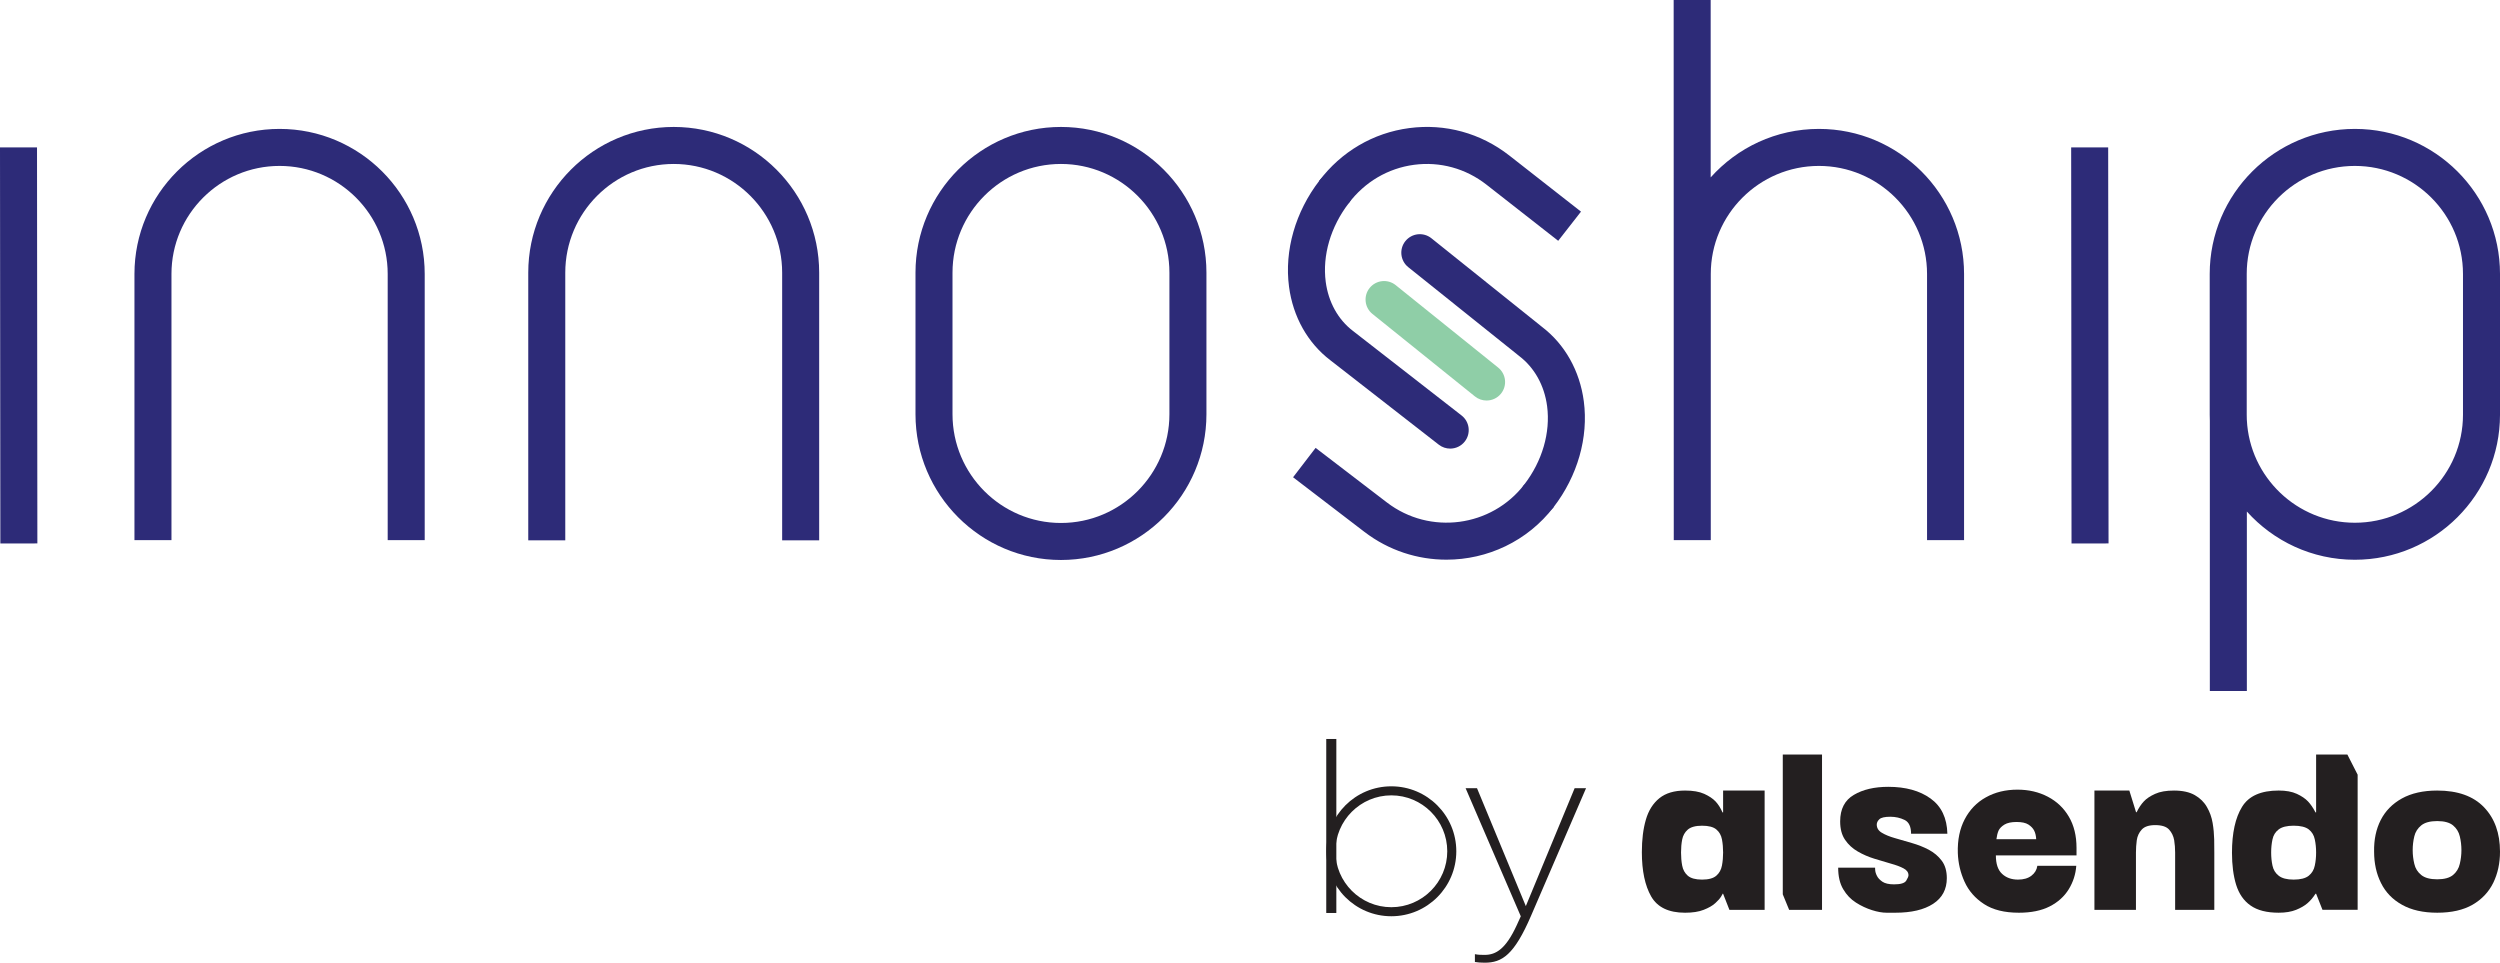
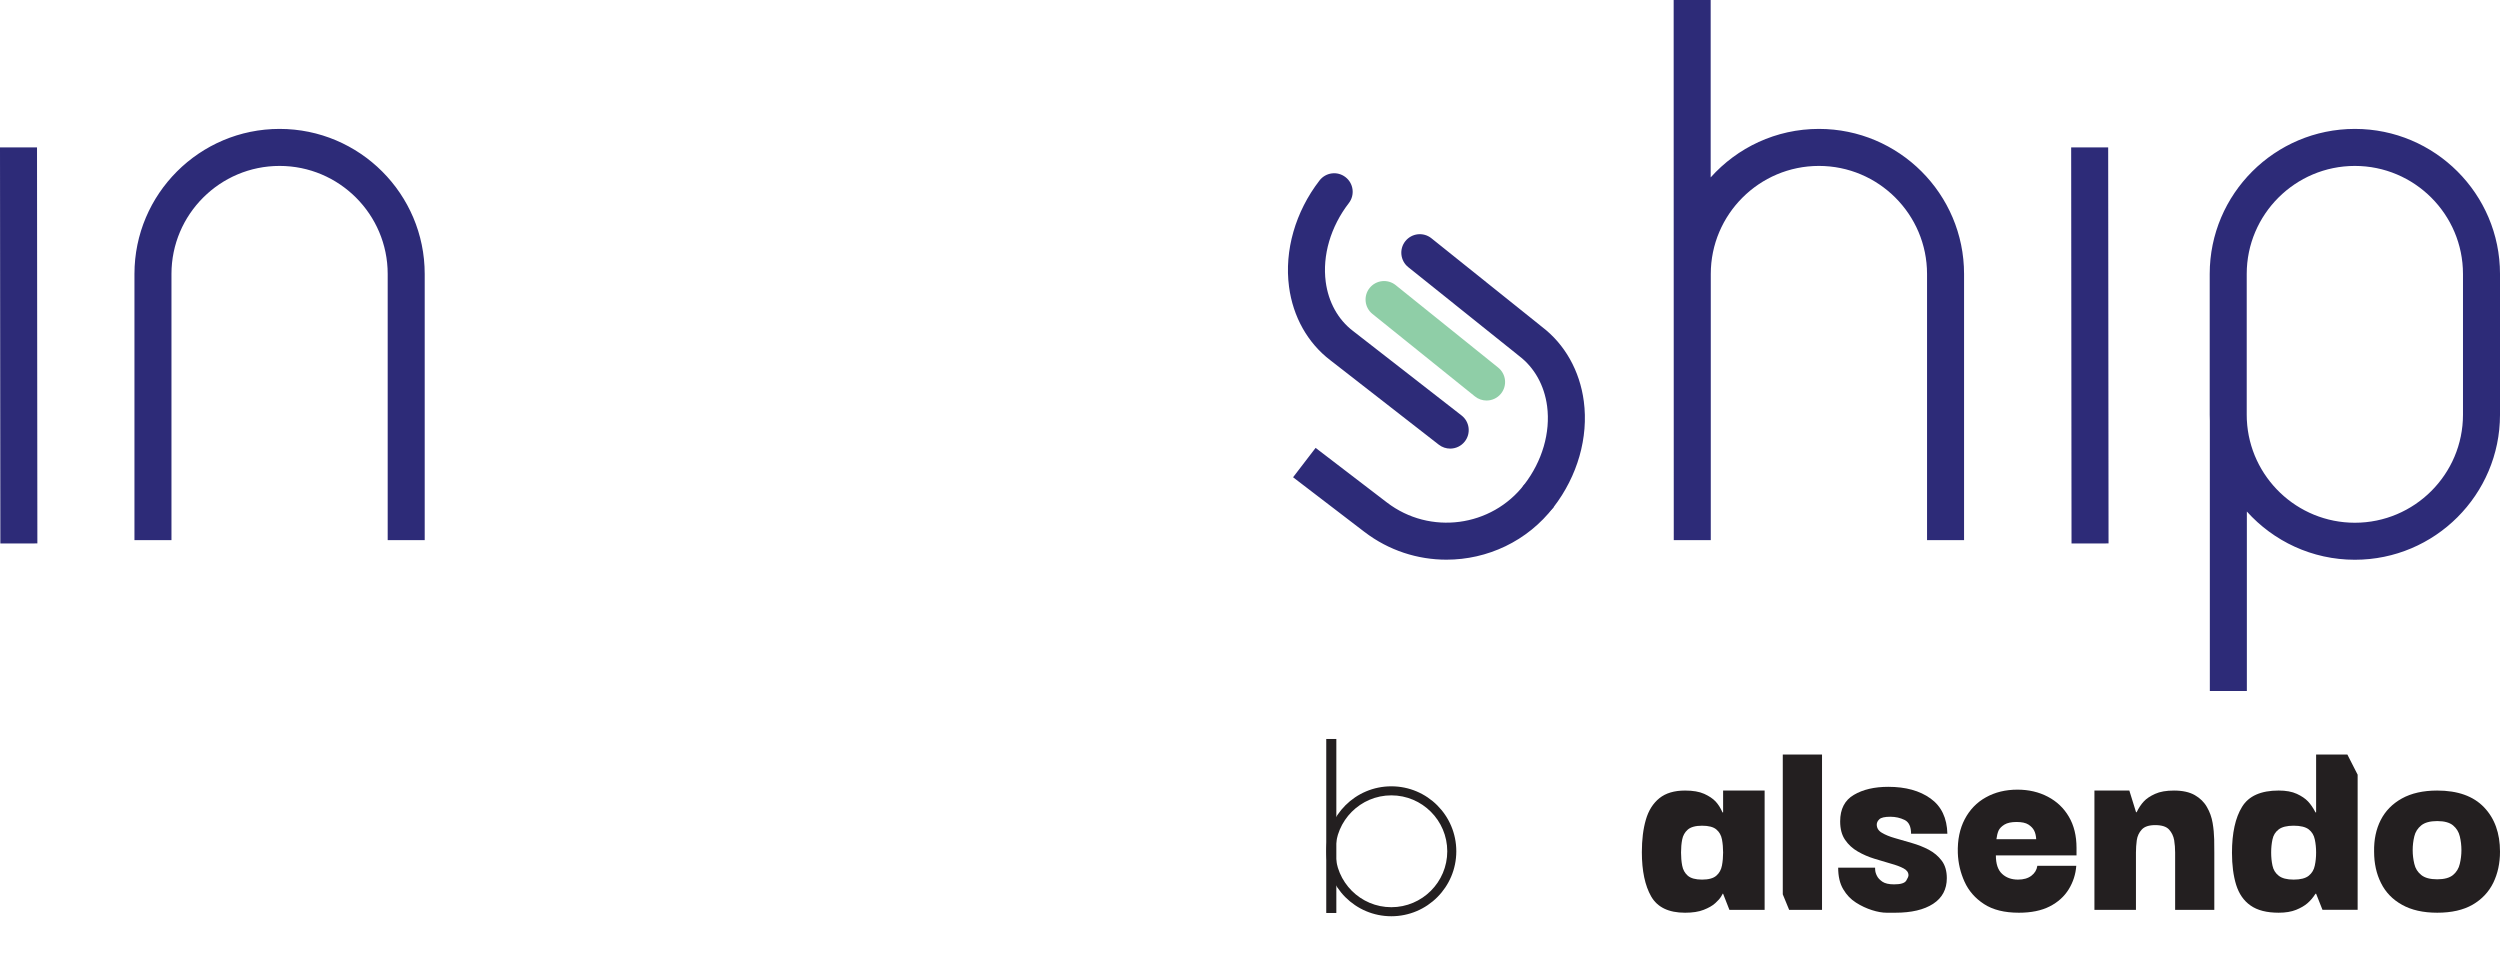
<svg xmlns="http://www.w3.org/2000/svg" id="uuid-565a9d0d-2462-493c-934f-e642a6c2469b" viewBox="0 0 404.766 155.866">
  <defs>
    <style>.uuid-90bec15a-39c8-4061-84fc-d9dd19ea0849{fill:#2d2b78;}.uuid-90bec15a-39c8-4061-84fc-d9dd19ea0849,.uuid-6d200e3a-65cf-4867-9aa9-0876aab5d618,.uuid-e44bfb5f-1c74-49cc-93d1-cd567846b0af{stroke-width:0px;}.uuid-6d200e3a-65cf-4867-9aa9-0876aab5d618{fill:#231f20;}.uuid-e44bfb5f-1c74-49cc-93d1-cd567846b0af{fill:#8fcea7;}</style>
  </defs>
  <g id="uuid-a9b3a2e9-1d08-4928-a6cb-4d7912069ea0">
    <path class="uuid-e44bfb5f-1c74-49cc-93d1-cd567846b0af" d="M240.685,64.847c-.66,0-1.324-.214-1.879-.66l-16.593-13.352c-1.29-1.036-1.496-2.924-.458-4.214,1.043-1.29,2.925-1.492,4.216-.456l16.593,13.351c1.29,1.036,1.496,2.923.458,4.213-.593.736-1.463,1.118-2.337,1.118" />
-     <path class="uuid-90bec15a-39c8-4061-84fc-d9dd19ea0849" d="M171.775,90.665c-12.987,0-23.551-10.582-23.551-23.595v-22.92c0-13.012,10.564-23.597,23.551-23.597s23.555,10.585,23.555,23.597v22.92c0,13.013-10.566,23.595-23.555,23.595M171.775,26.546c-9.682,0-17.558,7.898-17.558,17.604v22.92c0,9.705,7.876,17.602,17.558,17.602s17.561-7.897,17.561-17.602v-22.92c0-9.706-7.878-17.604-17.561-17.604M132.629,87.488h-5.993v-43.338c0-9.706-7.876-17.604-17.558-17.604s-17.557,7.898-17.557,17.604v43.338h-5.994v-43.338c0-13.012,10.564-23.597,23.551-23.597s23.551,10.585,23.551,23.597v43.338Z" />
    <path class="uuid-90bec15a-39c8-4061-84fc-d9dd19ea0849" d="M234.797,72.631c-.647,0-1.294-.206-1.841-.63l-17.559-13.67c-3.665-2.793-6.053-7.03-6.696-11.907-.773-5.865,1.026-12.136,4.935-17.202,1.012-1.314,2.895-1.562,4.207-.543,1.311,1.011,1.55,2.894.542,4.203-2.942,3.814-4.304,8.463-3.741,12.758.437,3.285,2.001,6.105,4.409,7.941l17.585,13.687c1.307,1.017,1.542,2.9.525,4.207-.592.761-1.475,1.156-2.366,1.156" />
-     <path class="uuid-90bec15a-39c8-4061-84fc-d9dd19ea0849" d="M252.283,38.989l-11.608-9.087c-3.363-2.633-7.536-3.774-11.718-3.221-4.236.559-8.006,2.78-10.616,6.252l-4.792-3.602c3.581-4.77,8.776-7.822,14.622-8.593,5.808-.769,11.562.813,16.202,4.445l11.6,9.082-3.69,4.724Z" />
    <path class="uuid-90bec15a-39c8-4061-84fc-d9dd19ea0849" d="M249.154,83.281c-.639,0-1.282-.202-1.828-.622-1.307-1.013-1.551-2.896-.542-4.207,2.916-3.783,4.266-8.41,3.702-12.701-.441-3.341-2.042-6.218-4.509-8.101l-17.972-14.397c-1.29-1.034-1.5-2.921-.466-4.214,1.042-1.294,2.921-1.5,4.215-.464l17.913,14.353c3.69,2.812,6.111,7.103,6.762,12.037.774,5.863-1.013,12.113-4.896,17.152-.593.765-1.48,1.164-2.379,1.164" />
    <path class="uuid-90bec15a-39c8-4061-84fc-d9dd19ea0849" d="M363.78,111.878h-5.994v-43.731c-.016-.332-.021-.664-.021-1v-22.792c0-12.949,10.541-23.484,23.503-23.484s23.498,10.535,23.498,23.484v22.792c0,12.949-10.541,23.481-23.498,23.481-6.939,0-13.18-3.017-17.488-7.809v29.059ZM363.78,68.008c.454,9.247,8.124,16.627,17.488,16.627,9.65,0,17.505-7.847,17.505-17.488v-22.792c0-9.644-7.855-17.491-17.505-17.491s-17.509,7.847-17.509,17.491v22.792c0,.265.008.525.016.786l.005.075ZM234.192,90.616c-4.644,0-9.322-1.467-13.285-4.502l-11.549-8.842,3.648-4.758,11.549,8.843c6.948,5.321,16.938,4.001,22.259-2.934l4.757,3.648c-4.299,5.603-10.805,8.545-17.379,8.545M335.393,87.993l-.058-64.123,5.993-.004.059,64.119-5.994.008ZM.057,87.993l-.057-64.123,5.993-.004.057,64.119-5.993.008ZM317.994,87.451h-5.994v-43.096c0-9.644-7.855-17.491-17.505-17.491s-17.509,7.847-17.509,17.491v43.096h-5.993l-.017-87.451h5.993v28.722c4.308-4.816,10.571-7.851,17.526-7.851,12.958,0,23.499,10.535,23.499,23.484v43.096ZM68.763,87.451h-5.993v-43.096c0-9.644-7.853-17.491-17.505-17.491s-17.503,7.847-17.503,17.491v43.096h-5.993v-43.096c0-12.949,10.54-23.484,23.496-23.484s23.498,10.535,23.498,23.484v43.096Z" />
    <path class="uuid-6d200e3a-65cf-4867-9aa9-0876aab5d618" d="M278.982,127.995v3.542h-.097c-.312-.711-.682-1.304-1.119-1.771-.438-.467-1.051-.876-1.839-1.236-.798-.36-1.829-.535-3.104-.535-1.742,0-3.123.409-4.155,1.236-1.021.827-1.761,1.984-2.189,3.473-.438,1.499-.652,3.25-.652,5.274,0,3.016.506,5.409,1.508,7.161,1.012,1.761,2.841,2.637,5.488,2.637,1.216,0,2.218-.156,3.006-.467.798-.312,1.421-.662,1.869-1.071.447-.399.768-.759.953-1.07.195-.311.272-.467.234-.467h.097l1.021,2.608h5.702v-19.314h-6.723ZM278.797,140.128c-.126.681-.428,1.236-.915,1.654-.476.418-1.245.632-2.306.632-1.06,0-1.829-.214-2.315-.632-.477-.418-.779-.963-.905-1.635-.127-.671-.185-1.371-.185-2.121,0-.749.058-1.449.185-2.101.126-.652.428-1.187.905-1.606.486-.418,1.255-.632,2.315-.632,1.061,0,1.83.204,2.306.603.487.409.789.944.915,1.615.126.672.185,1.372.185,2.121,0,.72-.059,1.421-.185,2.102" />
    <polygon class="uuid-6d200e3a-65cf-4867-9aa9-0876aab5d618" points="288.643 122.166 288.643 144.798 289.674 147.309 294.997 147.309 294.997 122.166 288.643 122.166" />
    <path class="uuid-6d200e3a-65cf-4867-9aa9-0876aab5d618" d="M312.286,137.578c-.856-.448-1.771-.808-2.754-1.09-.982-.282-1.897-.545-2.753-.798-.856-.243-1.557-.535-2.102-.865-.545-.322-.817-.769-.817-1.324,0-.311.146-.603.428-.866.273-.262.866-.399,1.771-.399.837,0,1.605.175,2.306.516.7.341,1.051,1.09,1.051,2.238h5.877c-.059-2.549-.973-4.456-2.725-5.711-1.761-1.265-4.038-1.888-6.84-1.888-2.238,0-4.096.428-5.575,1.304-1.479.866-2.218,2.296-2.218,4.291,0,1.216.262,2.208.797,2.987.526.778,1.217,1.41,2.053,1.887.837.487,1.732.876,2.686,1.168.944.292,1.839.564,2.676.798.846.233,1.527.486,2.053.768.535.282.797.652.797,1.119,0,.185-.126.477-.369.876-.253.399-.905.593-1.966.593-.837,0-1.469-.146-1.887-.428-.419-.292-.72-.603-.886-.953-.175-.341-.262-.652-.282-.925-.019-.262-.019-.398-.019-.398h-5.974c0,1.41.272,2.578.817,3.492.545.925,1.235,1.645,2.072,2.17.837.535,1.703.934,2.588,1.216.886.283,1.684.419,2.384.419h1.372c2.617,0,4.661-.477,6.14-1.44,1.479-.963,2.218-2.355,2.218-4.155,0-1.148-.272-2.092-.817-2.821-.545-.73-1.246-1.324-2.102-1.781" />
    <path class="uuid-6d200e3a-65cf-4867-9aa9-0876aab5d618" d="M336.202,137.277c0-1.956-.409-3.639-1.236-5.04-.817-1.401-1.956-2.481-3.405-3.24-1.44-.759-3.085-1.148-4.924-1.148-1.926,0-3.629.418-5.108,1.245-1.479.818-2.617,2.005-3.425,3.542-.807,1.537-1.187,3.366-1.119,5.488.059,1.615.419,3.162,1.09,4.641.672,1.479,1.722,2.675,3.153,3.609,1.43.934,3.308,1.402,5.643,1.402,1.995,0,3.658-.341,4.991-1.022,1.343-.681,2.365-1.615,3.085-2.783.71-1.158,1.119-2.432,1.216-3.794h-6.305c-.088.651-.409,1.187-.954,1.605-.544.418-1.264.632-2.169.632-1.061,0-1.927-.311-2.588-.934-.672-.622-1.003-1.615-1.003-2.987h13.058v-1.216ZM323.232,135.876c.068-.555.185-1.022.35-1.401.175-.37.497-.691.954-.973.467-.282,1.128-.418,1.965-.418s1.479.136,1.917.418c.428.282.739.603.924.973.195.379.302.846.331,1.401h-6.441Z" />
    <path class="uuid-6d200e3a-65cf-4867-9aa9-0876aab5d618" d="M358.492,135.905c-.019-.856-.097-1.742-.253-2.666-.156-.915-.457-1.771-.915-2.559-.447-.798-1.099-1.44-1.955-1.936-.857-.496-1.985-.749-3.386-.749-1.246,0-2.267.175-3.055.535-.798.36-1.411.768-1.839,1.236-.438.467-.827,1.06-1.168,1.77l-.097-.087-1.07-3.454h-5.653v19.313h6.723v-9.282c0-.681.048-1.352.136-2.004.097-.652.36-1.226.798-1.703.438-.486,1.167-.73,2.189-.73,1.061,0,1.81.244,2.248.73.428.477.7,1.051.817,1.703.107.652.156,1.323.156,2.004v9.282h6.343v-9.233c0-.594,0-1.314-.019-2.17" />
    <path class="uuid-6d200e3a-65cf-4867-9aa9-0876aab5d618" d="M380.053,122.166h-5.06v9.37h-.097c-.37-.71-.769-1.304-1.207-1.771-.438-.467-1.041-.875-1.819-1.235-.779-.36-1.761-.536-2.939-.536-2.87,0-4.845.876-5.925,2.637-1.09,1.761-1.635,4.242-1.635,7.444,0,1.984.224,3.716.672,5.176.457,1.459,1.226,2.588,2.335,3.357,1.099.778,2.617,1.167,4.553,1.167,1.119,0,2.053-.156,2.822-.467.759-.311,1.372-.662,1.839-1.07.467-.399.905-.915,1.304-1.537h.097l1.031,2.607h5.692v-21.882l-1.663-3.26ZM374.779,140.147c-.136.671-.457,1.216-.973,1.635-.516.418-1.333.632-2.452.632-1.09,0-1.897-.214-2.423-.632-.535-.419-.866-.964-1.002-1.635-.146-.671-.214-1.372-.214-2.121s.068-1.45.214-2.121c.136-.672.467-1.207,1.002-1.615.526-.399,1.333-.604,2.423-.604,1.119,0,1.936.205,2.452.604.516.408.837.943.973,1.615.146.671.214,1.372.214,2.121s-.068,1.45-.214,2.121" />
    <path class="uuid-6d200e3a-65cf-4867-9aa9-0876aab5d618" d="M402.178,130.7c-1.722-1.8-4.252-2.705-7.579-2.705-2.267,0-4.174.428-5.722,1.284-1.537.856-2.675,2.024-3.424,3.493-.75,1.479-1.11,3.182-1.071,5.118,0,1.897.37,3.59,1.119,5.079.74,1.498,1.878,2.675,3.406,3.522,1.518.856,3.425,1.284,5.692,1.284,2.335,0,4.242-.438,5.74-1.303,1.489-.866,2.608-2.053,3.338-3.542.729-1.499,1.089-3.182,1.089-5.04,0-2.987-.856-5.381-2.588-7.19M398.257,139.865c-.165.739-.535,1.333-1.09,1.8-.564.467-1.42.701-2.568.701-1.149,0-2.014-.234-2.588-.701-.575-.467-.954-1.061-1.119-1.8-.176-.73-.263-1.469-.263-2.209,0-.778.087-1.527.263-2.247.165-.711.544-1.304,1.119-1.771.574-.467,1.439-.701,2.588-.701,1.148,0,2.004.234,2.568.701.555.467.925,1.06,1.09,1.771.175.72.263,1.469.263,2.247,0,.74-.088,1.479-.263,2.209" />
    <rect class="uuid-6d200e3a-65cf-4867-9aa9-0876aab5d618" x="214.729" y="119.645" width="1.633" height="28.172" />
-     <path class="uuid-6d200e3a-65cf-4867-9aa9-0876aab5d618" d="M256.79,127.618l-8.89,20.62c-2.748,6.402-4.724,7.628-7.515,7.628-.644,0-1.117-.038-1.589-.115v-1.265c.559.116,1.073.116,1.589.116,1.847,0,3.435-.997,5.197-4.83l.644-1.418-8.933-20.736h1.846l7.903,19.088,7.901-19.088h1.847Z" />
    <path class="uuid-6d200e3a-65cf-4867-9aa9-0876aab5d618" d="M225.266,128.773c4.993,0,9.055,4.062,9.055,9.055s-4.062,9.054-9.055,9.054-9.055-4.062-9.055-9.054,4.062-9.055,9.055-9.055M225.266,127.309c-5.809,0-10.519,4.709-10.519,10.519s4.71,10.518,10.519,10.518,10.519-4.709,10.519-10.518-4.71-10.519-10.519-10.519" />
  </g>
</svg>